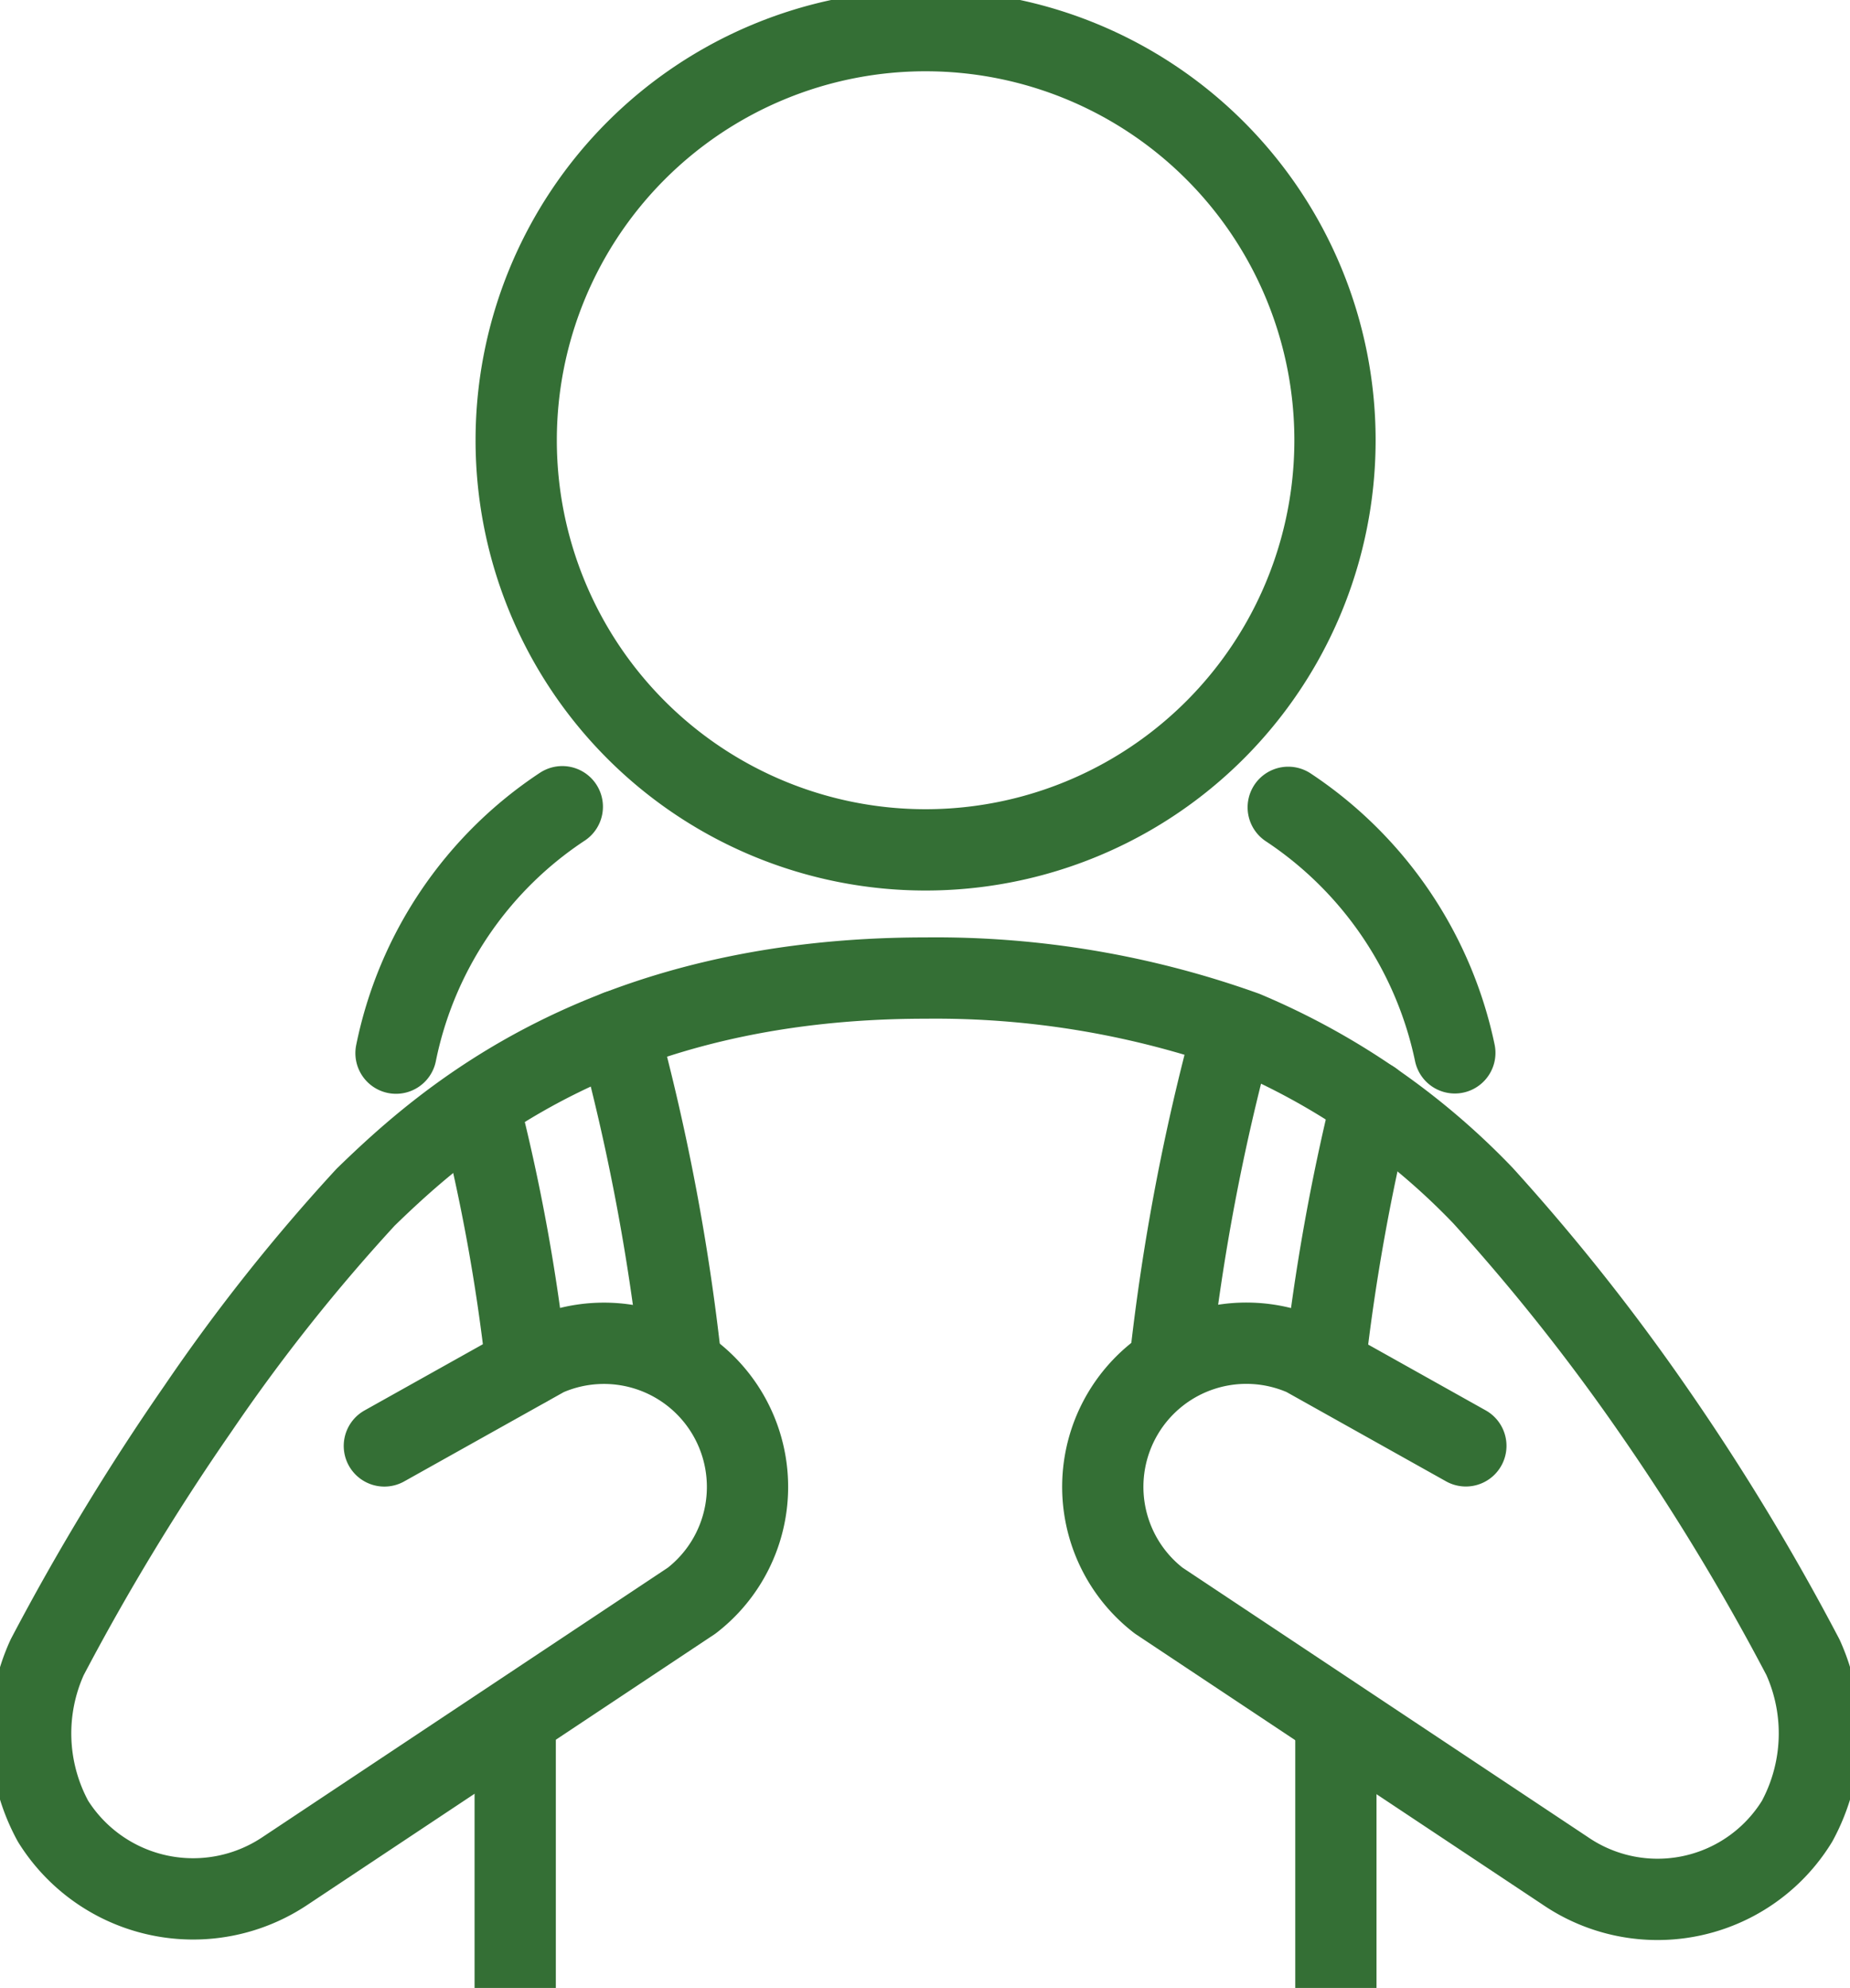
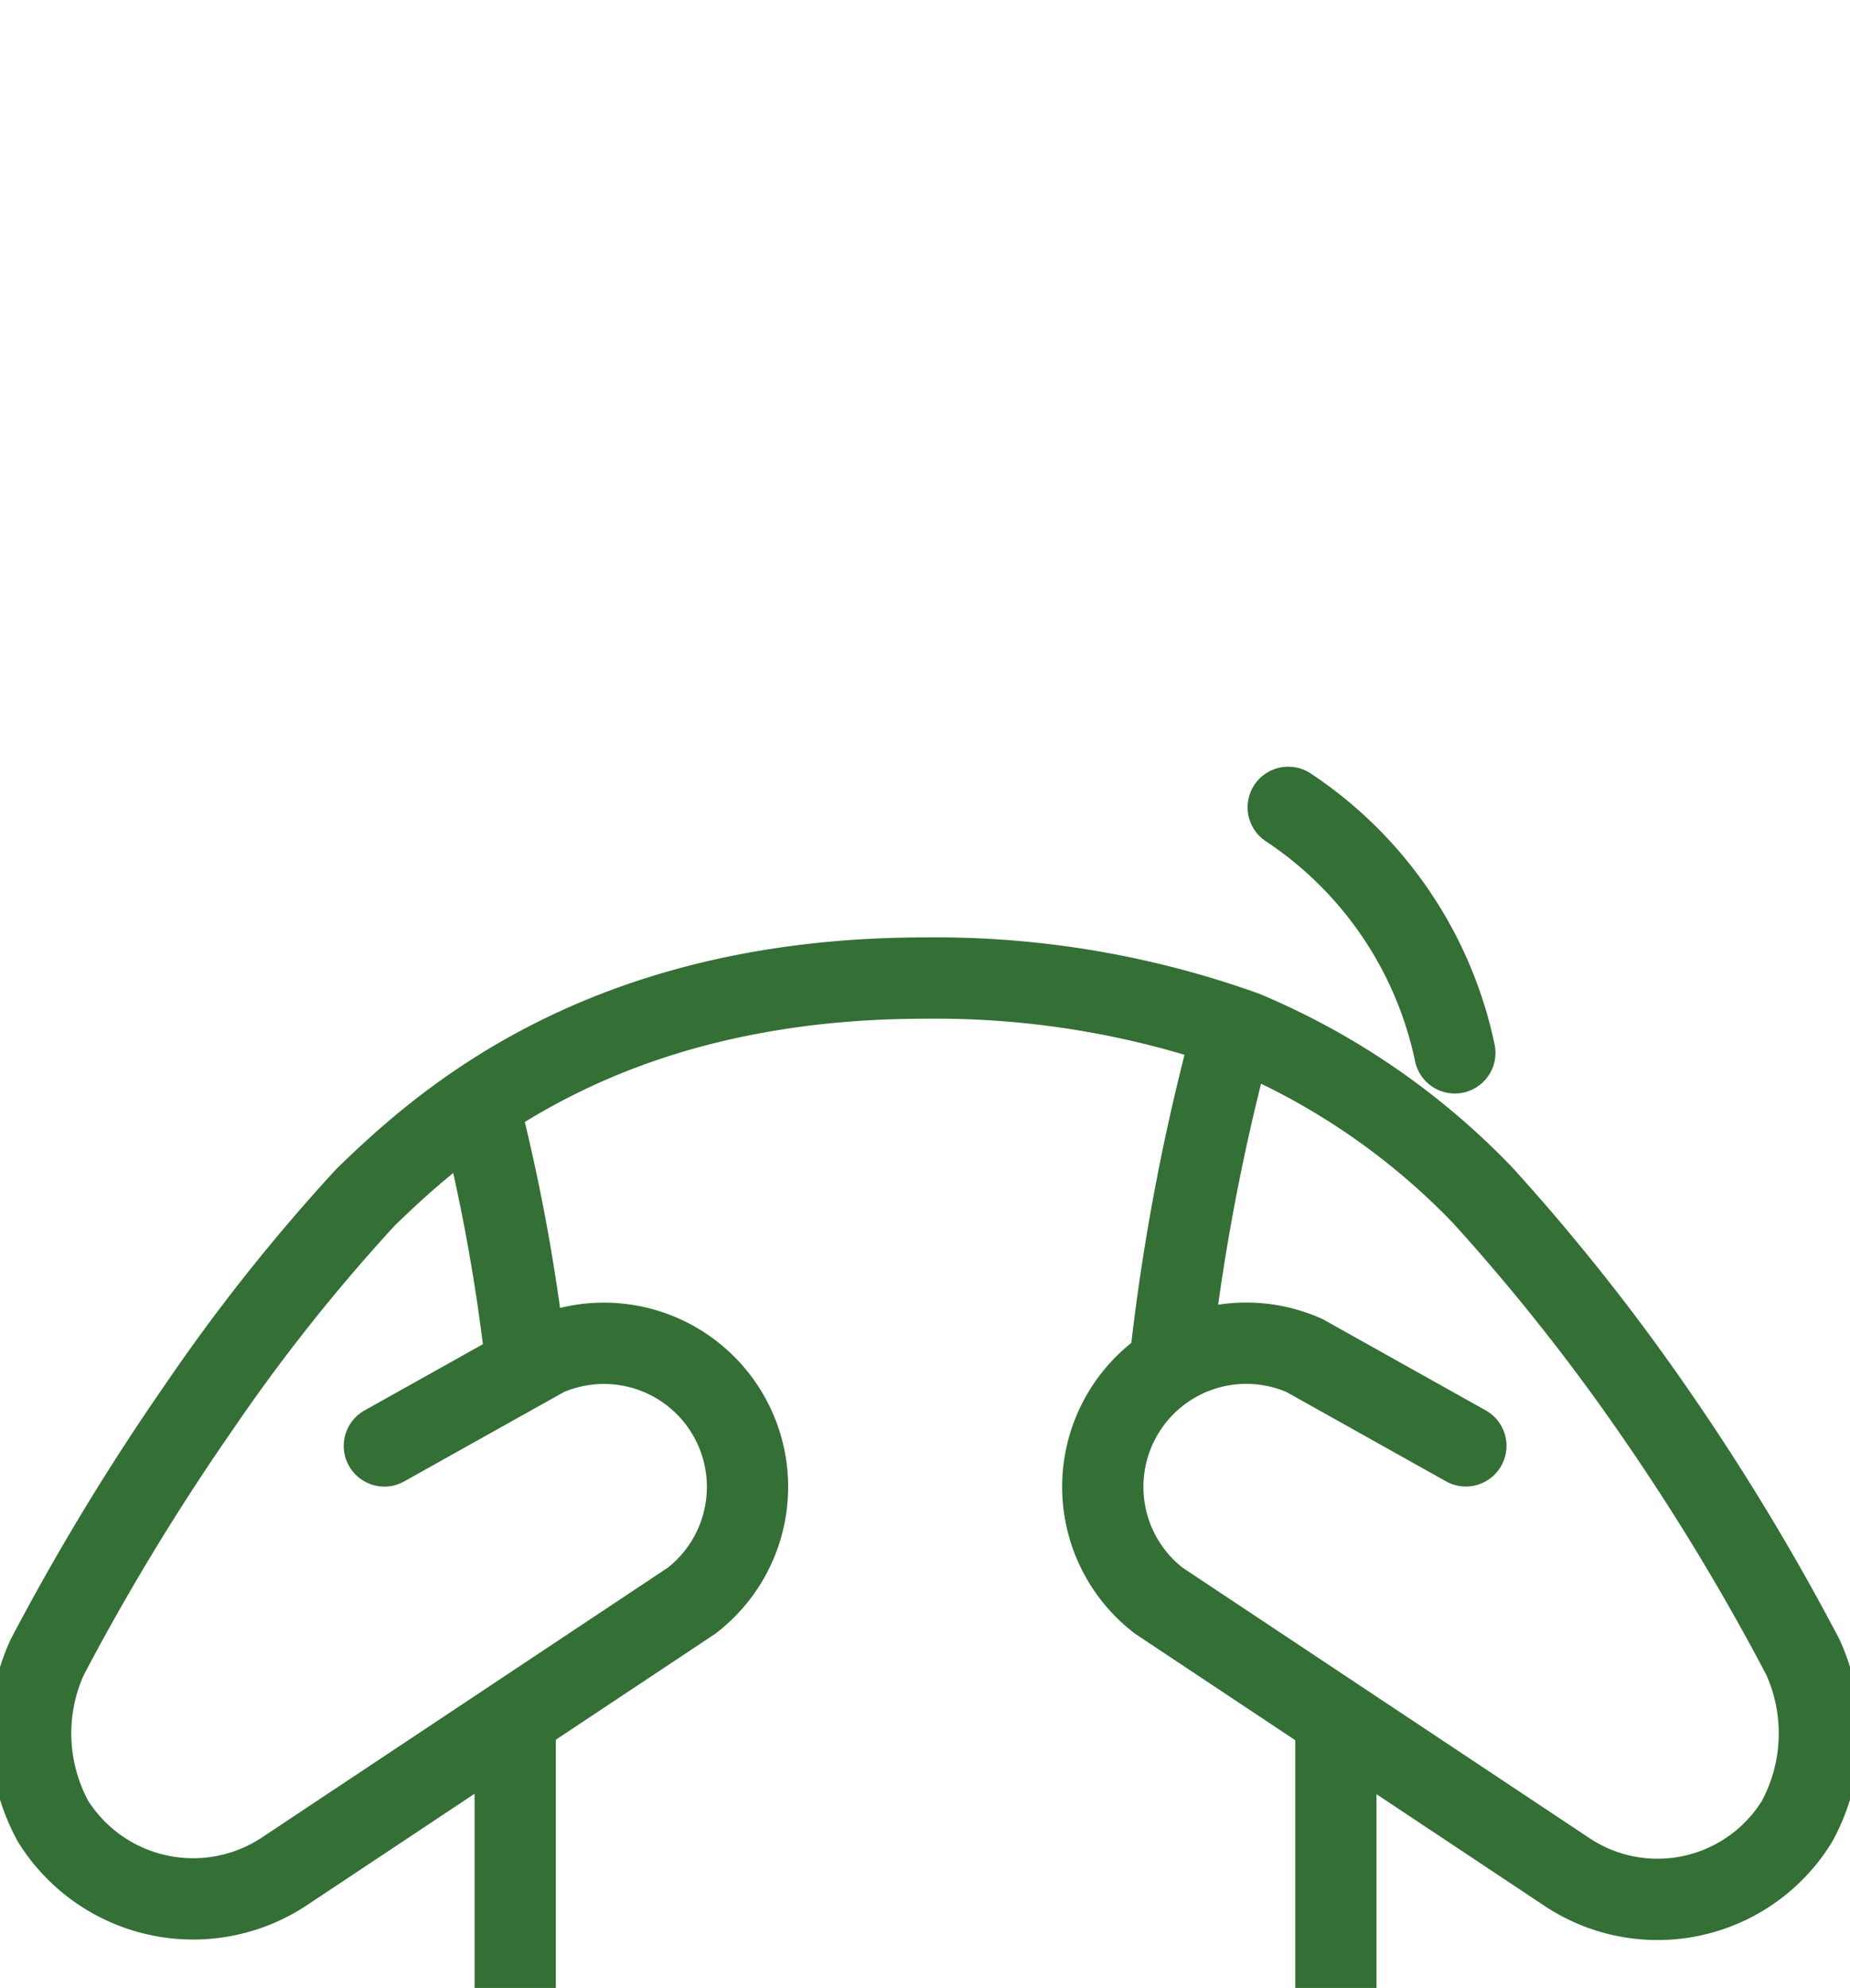
<svg xmlns="http://www.w3.org/2000/svg" width="68.298" height="73.35" viewBox="0 0 68.298 73.35">
  <defs>
    <clipPath id="clip-path">
      <rect id="Rechteck_20" data-name="Rechteck 20" width="68.298" height="73.35" fill="none" stroke="#346f35" stroke-width="3" />
    </clipPath>
  </defs>
  <g id="Gruppe_34" data-name="Gruppe 34" transform="translate(0 0)">
    <g id="Gruppe_33" data-name="Gruppe 33" transform="translate(0 0)" clip-path="url(#clip-path)">
-       <path id="Pfad_76" data-name="Pfad 76" d="M19.047,26.28a14.3,14.3,0,0,0-6.139,9.092" transform="translate(1.712 3.486)" fill="none" stroke="#346f35" stroke-linecap="round" stroke-linejoin="round" stroke-width="3" />
      <path id="Pfad_77" data-name="Pfad 77" d="M48.14,35.358A14.41,14.41,0,0,0,41.99,26.3" transform="translate(5.569 3.489)" fill="none" stroke="#346f35" stroke-linecap="round" stroke-linejoin="round" stroke-width="3" />
-       <path id="Pfad_78" data-name="Pfad 78" d="M47.054,16.111A15.114,15.114,0,1,0,31.938,31.225,15.115,15.115,0,0,0,47.054,16.111Z" transform="translate(2.231 0.133)" fill="none" stroke="#346f35" stroke-linecap="round" stroke-linejoin="round" stroke-width="3" />
      <line id="Linie_35" data-name="Linie 35" y1="9.947" transform="translate(49.318 63.403)" fill="none" stroke="#346f35" stroke-linejoin="round" stroke-width="3" />
      <line id="Linie_36" data-name="Linie 36" y2="9.973" transform="translate(19.02 63.378)" fill="none" stroke="#346f35" stroke-linejoin="round" stroke-width="3" />
      <path id="Pfad_79" data-name="Pfad 79" d="M53.983,49.122,48.028,45.79a5.3,5.3,0,0,0-5.385,9.042l15,9.965a6.043,6.043,0,0,0,8.569-1.825,6.8,6.8,0,0,0,.216-6.05,86.167,86.167,0,0,0-5.517-9.1,76.776,76.776,0,0,0-6.293-7.931,26.28,26.28,0,0,0-8.8-6.049,33.8,33.8,0,0,0-11.782-1.98c-11.855,0-17.744,5.245-20.67,8.085a67.766,67.766,0,0,0-6.2,7.815,87.728,87.728,0,0,0-5.557,9.161,6.771,6.771,0,0,0,.216,6.05A6.1,6.1,0,0,0,10.4,64.8l15-9.965a5.3,5.3,0,0,0-5.385-9.042l-5.958,3.332" transform="translate(0.133 4.226)" fill="none" stroke="#346f35" stroke-linecap="round" stroke-linejoin="round" stroke-width="3" />
      <path id="Pfad_80" data-name="Pfad 80" d="M15.617,36.048a69.786,69.786,0,0,1,1.745,9.581" transform="translate(2.071 4.781)" fill="none" stroke="#346f35" stroke-linecap="round" stroke-linejoin="round" stroke-width="3" />
-       <path id="Pfad_81" data-name="Pfad 81" d="M20.152,33.579A80.163,80.163,0,0,1,22.466,45.8" transform="translate(2.673 4.454)" fill="none" stroke="#346f35" stroke-linecap="round" stroke-linejoin="round" stroke-width="3" />
-       <path id="Pfad_82" data-name="Pfad 82" d="M44.923,35.869a76.867,76.867,0,0,0-1.745,9.784" transform="translate(5.727 4.757)" fill="none" stroke="#346f35" stroke-linecap="round" stroke-linejoin="round" stroke-width="3" />
      <path id="Pfad_83" data-name="Pfad 83" d="M40.456,33.579A80.164,80.164,0,0,0,38.138,45.8" transform="translate(5.058 4.454)" fill="none" stroke="#346f35" stroke-linecap="round" stroke-linejoin="round" stroke-width="3" />
    </g>
  </g>
</svg>